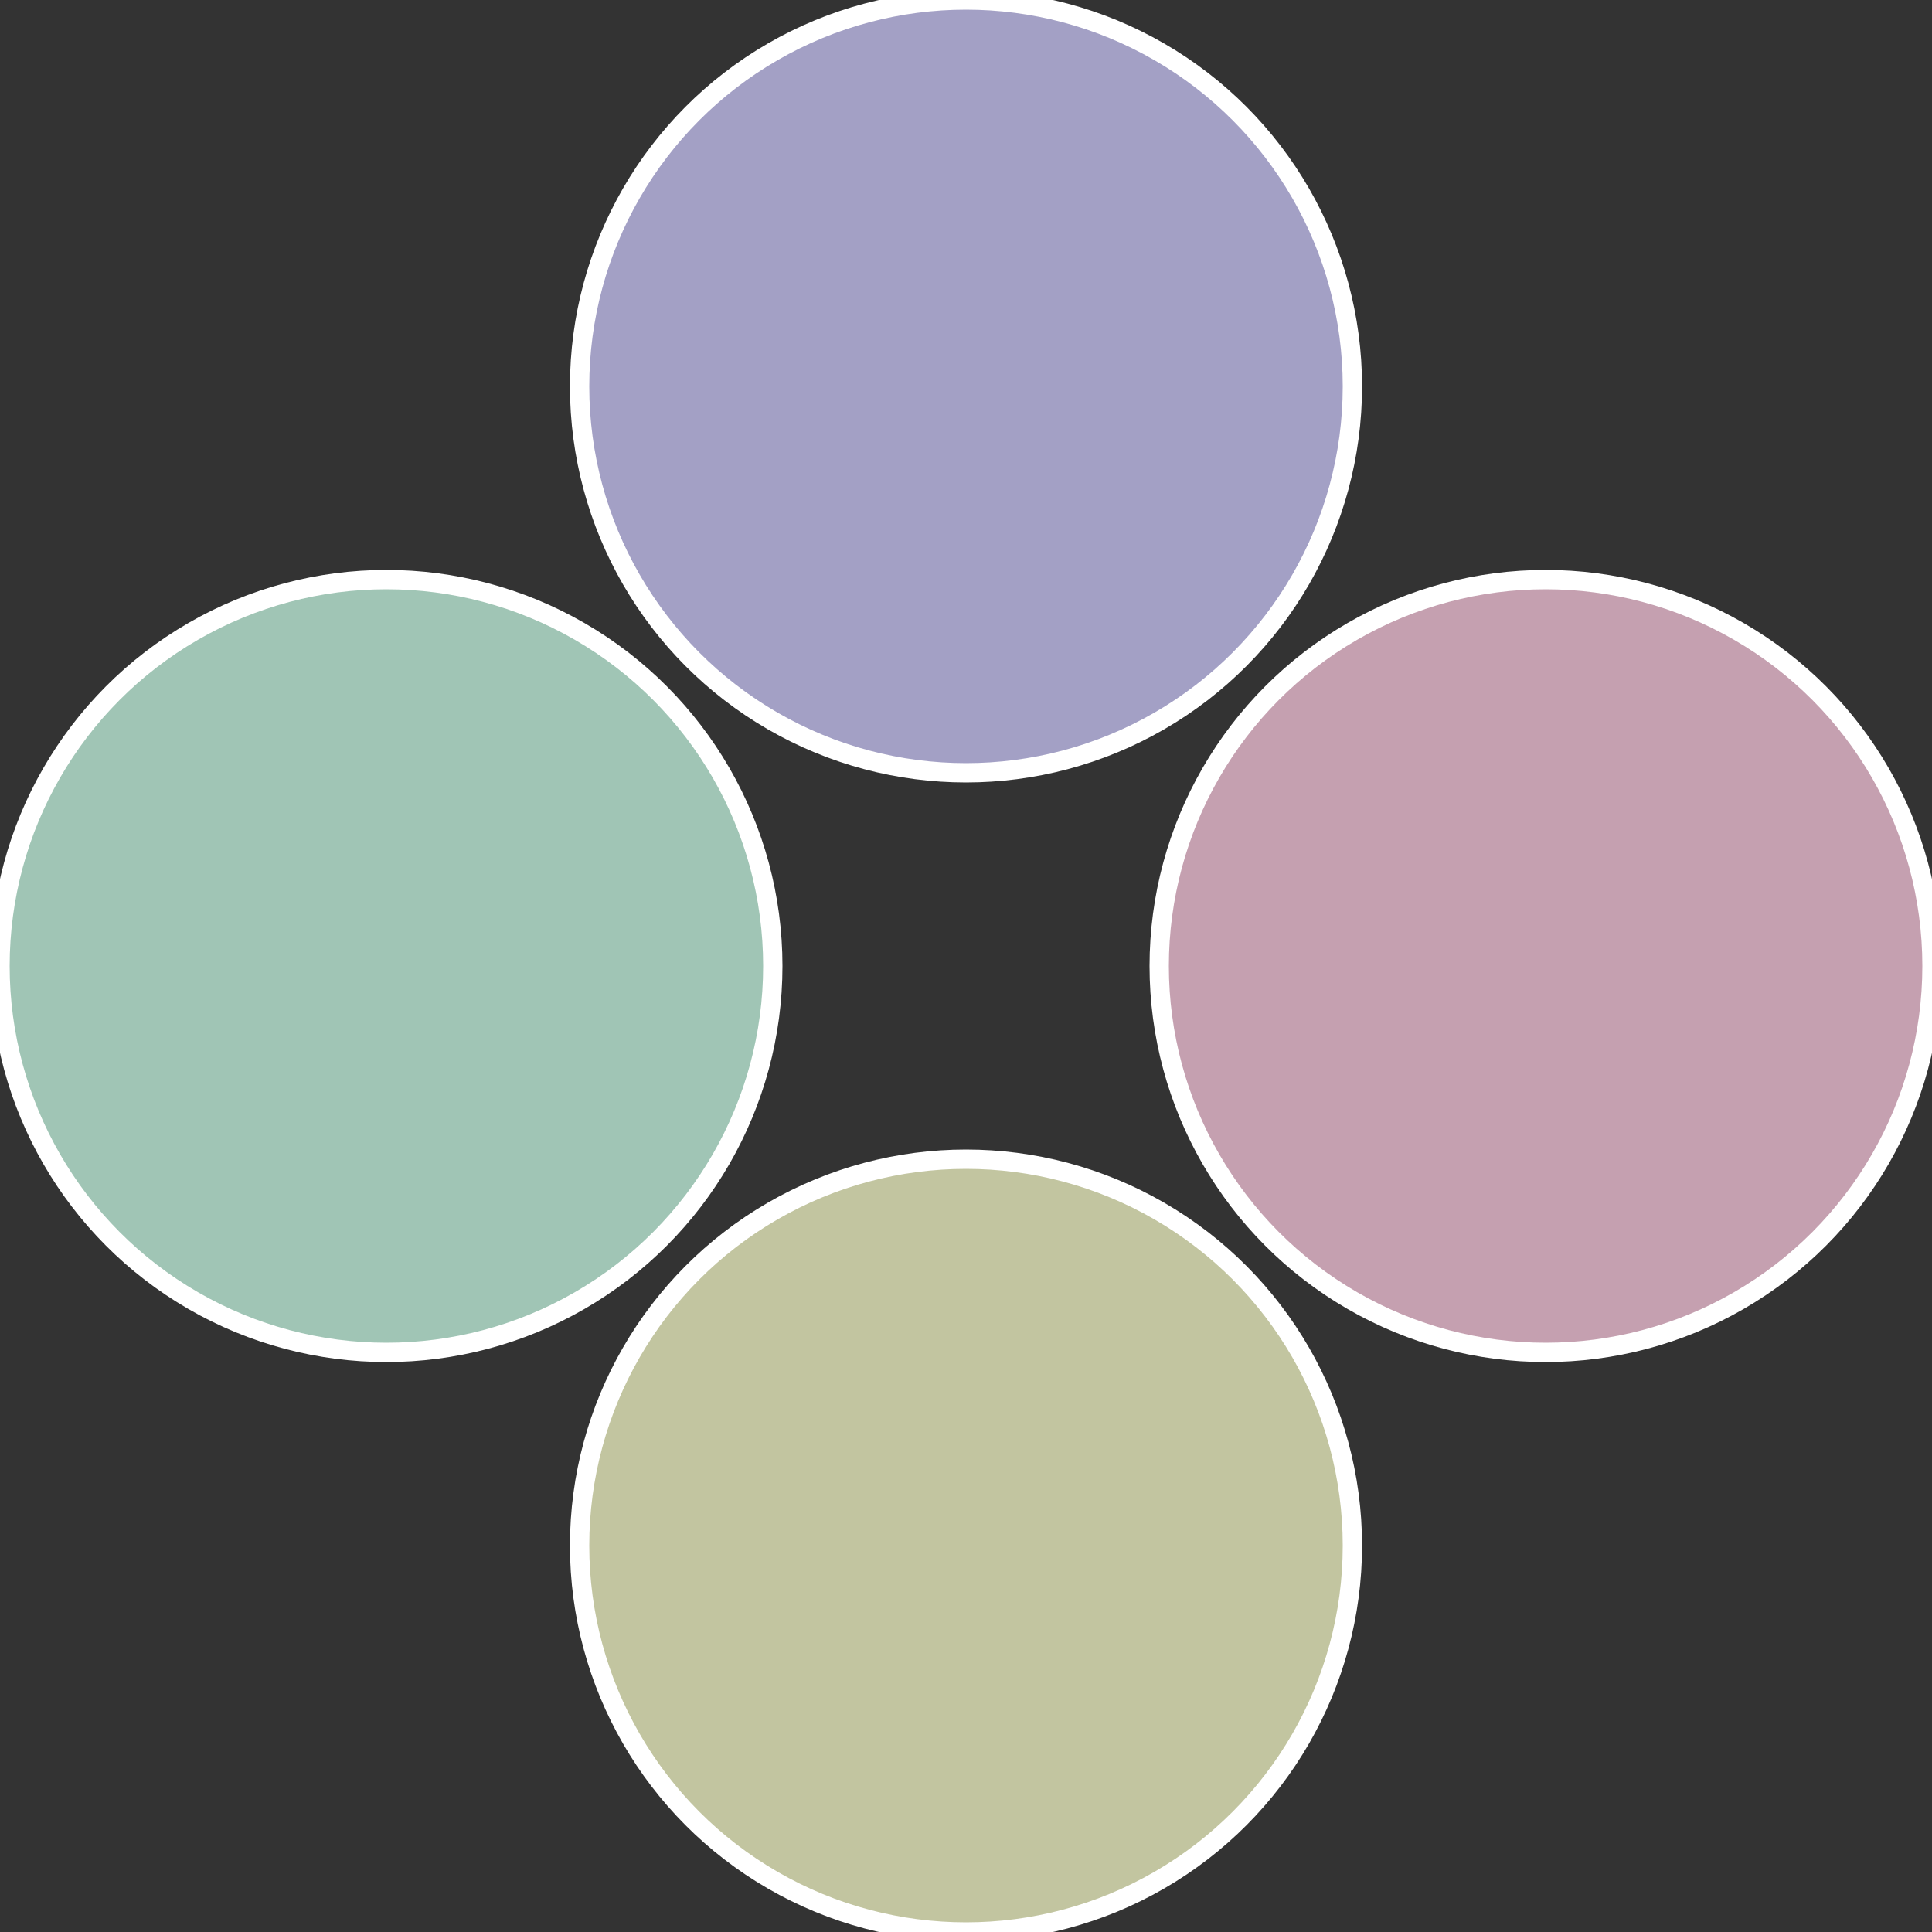
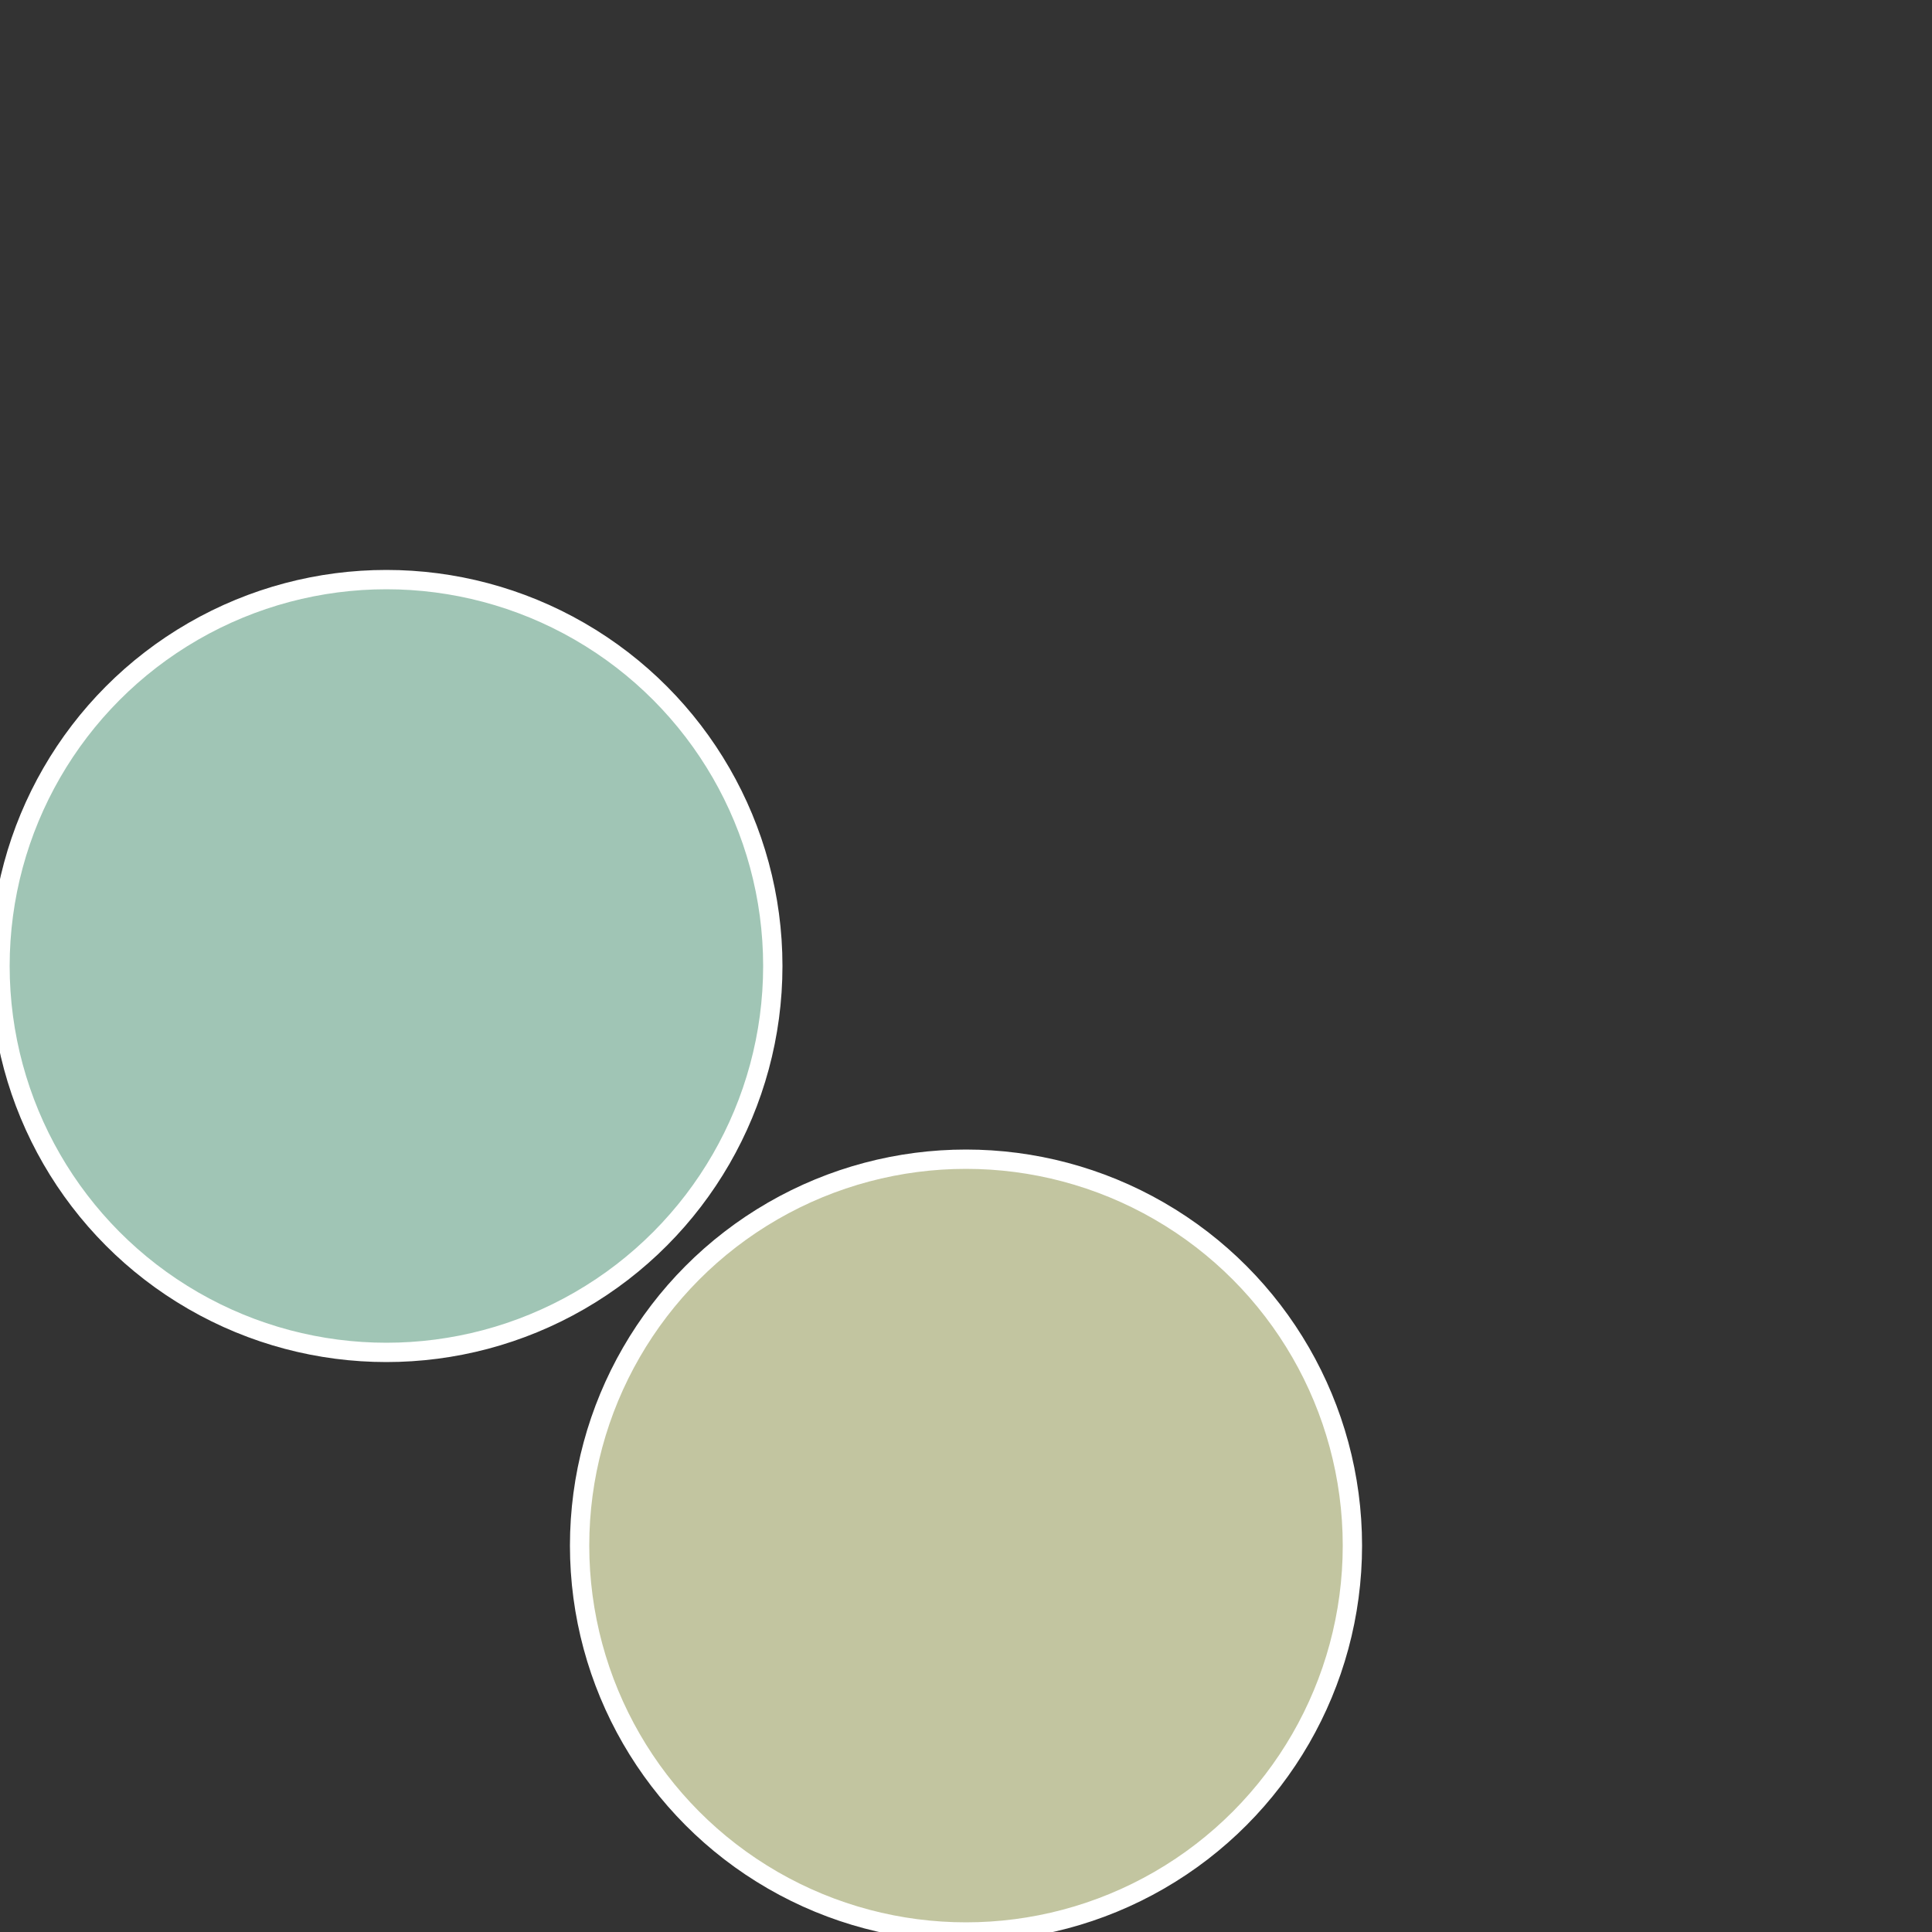
<svg xmlns="http://www.w3.org/2000/svg" width="500" height="500" viewBox="-1 -1 2 2">
  <rect x="-1" y="-1" width="2" height="2" fill="#333333" stroke="none" />
-   <circle cx="0.6" cy="0" r="0.4" fill="#c5a0b0" stroke="#fff" stroke-width="1%" />
  <circle cx="3.6739403974421E-17" cy="0.6" r="0.4" fill="#c2c5a0" stroke="#fff" stroke-width="1%" />
  <circle cx="-0.6" cy="7.3478807948841E-17" r="0.4" fill="#a0c5b5" stroke="#fff" stroke-width="1%" />
-   <circle cx="-1.1021821192326E-16" cy="-0.6" r="0.4" fill="#a3a0c5" stroke="#fff" stroke-width="1%" />
</svg>